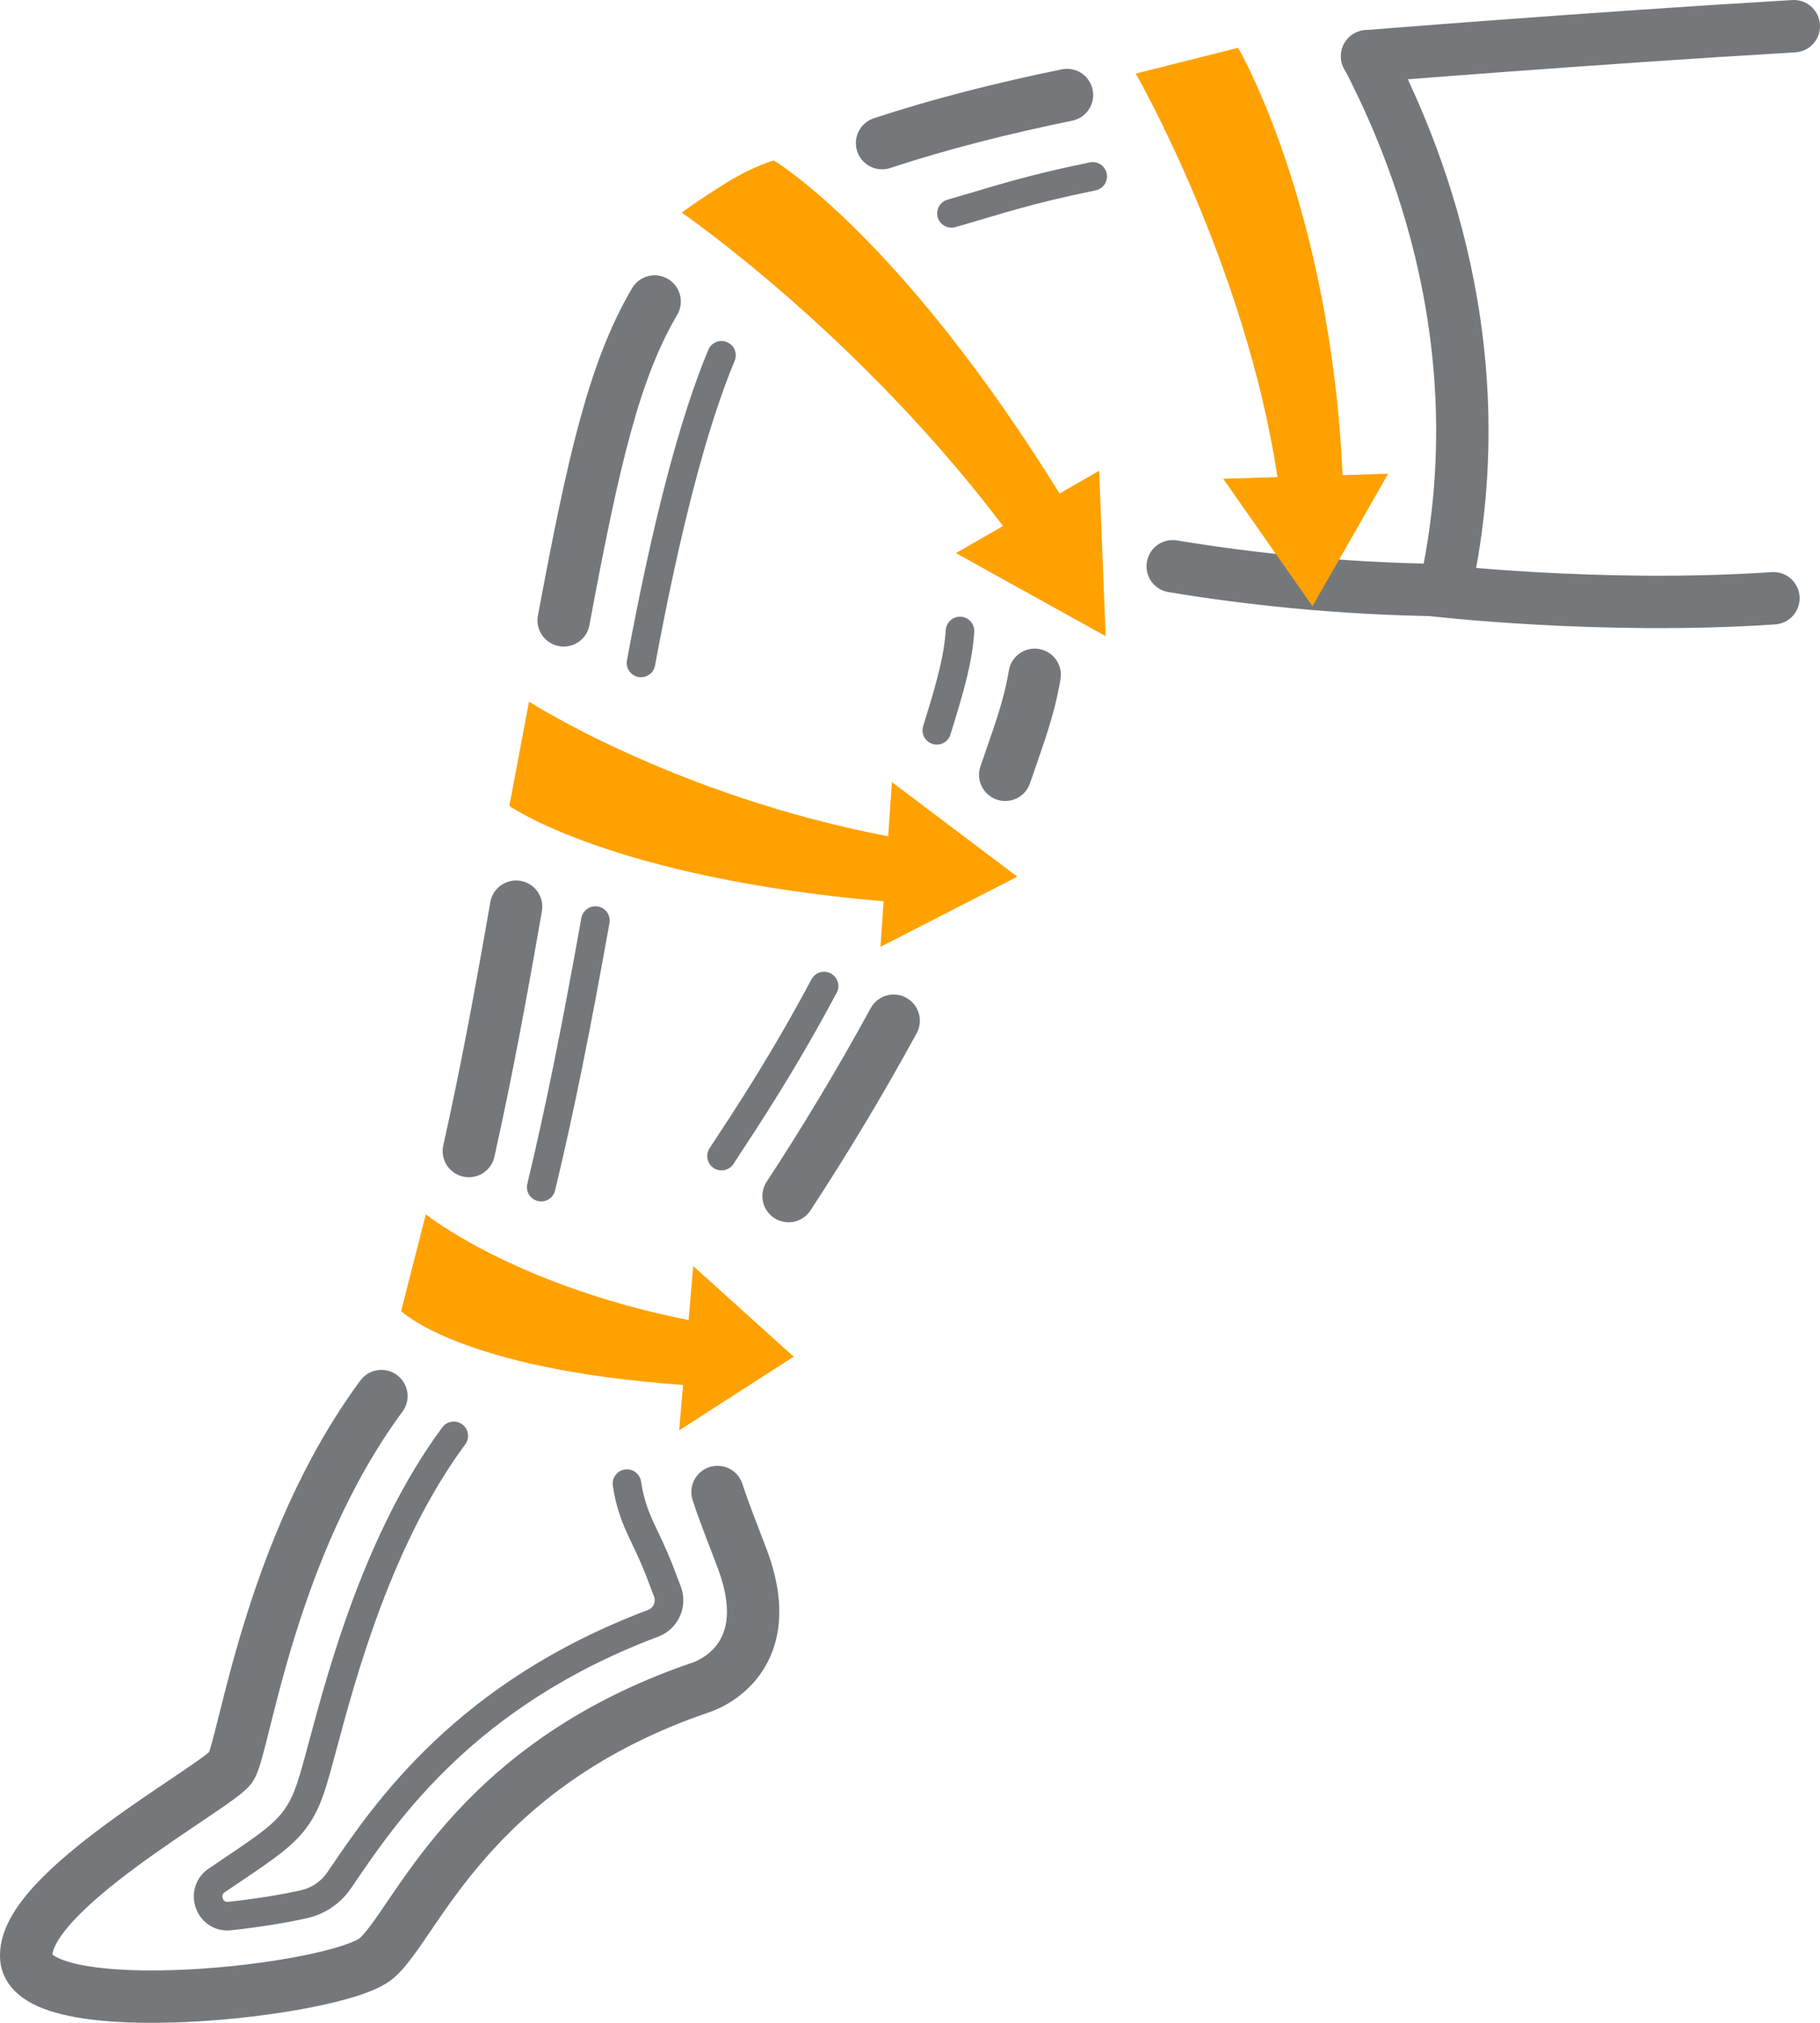
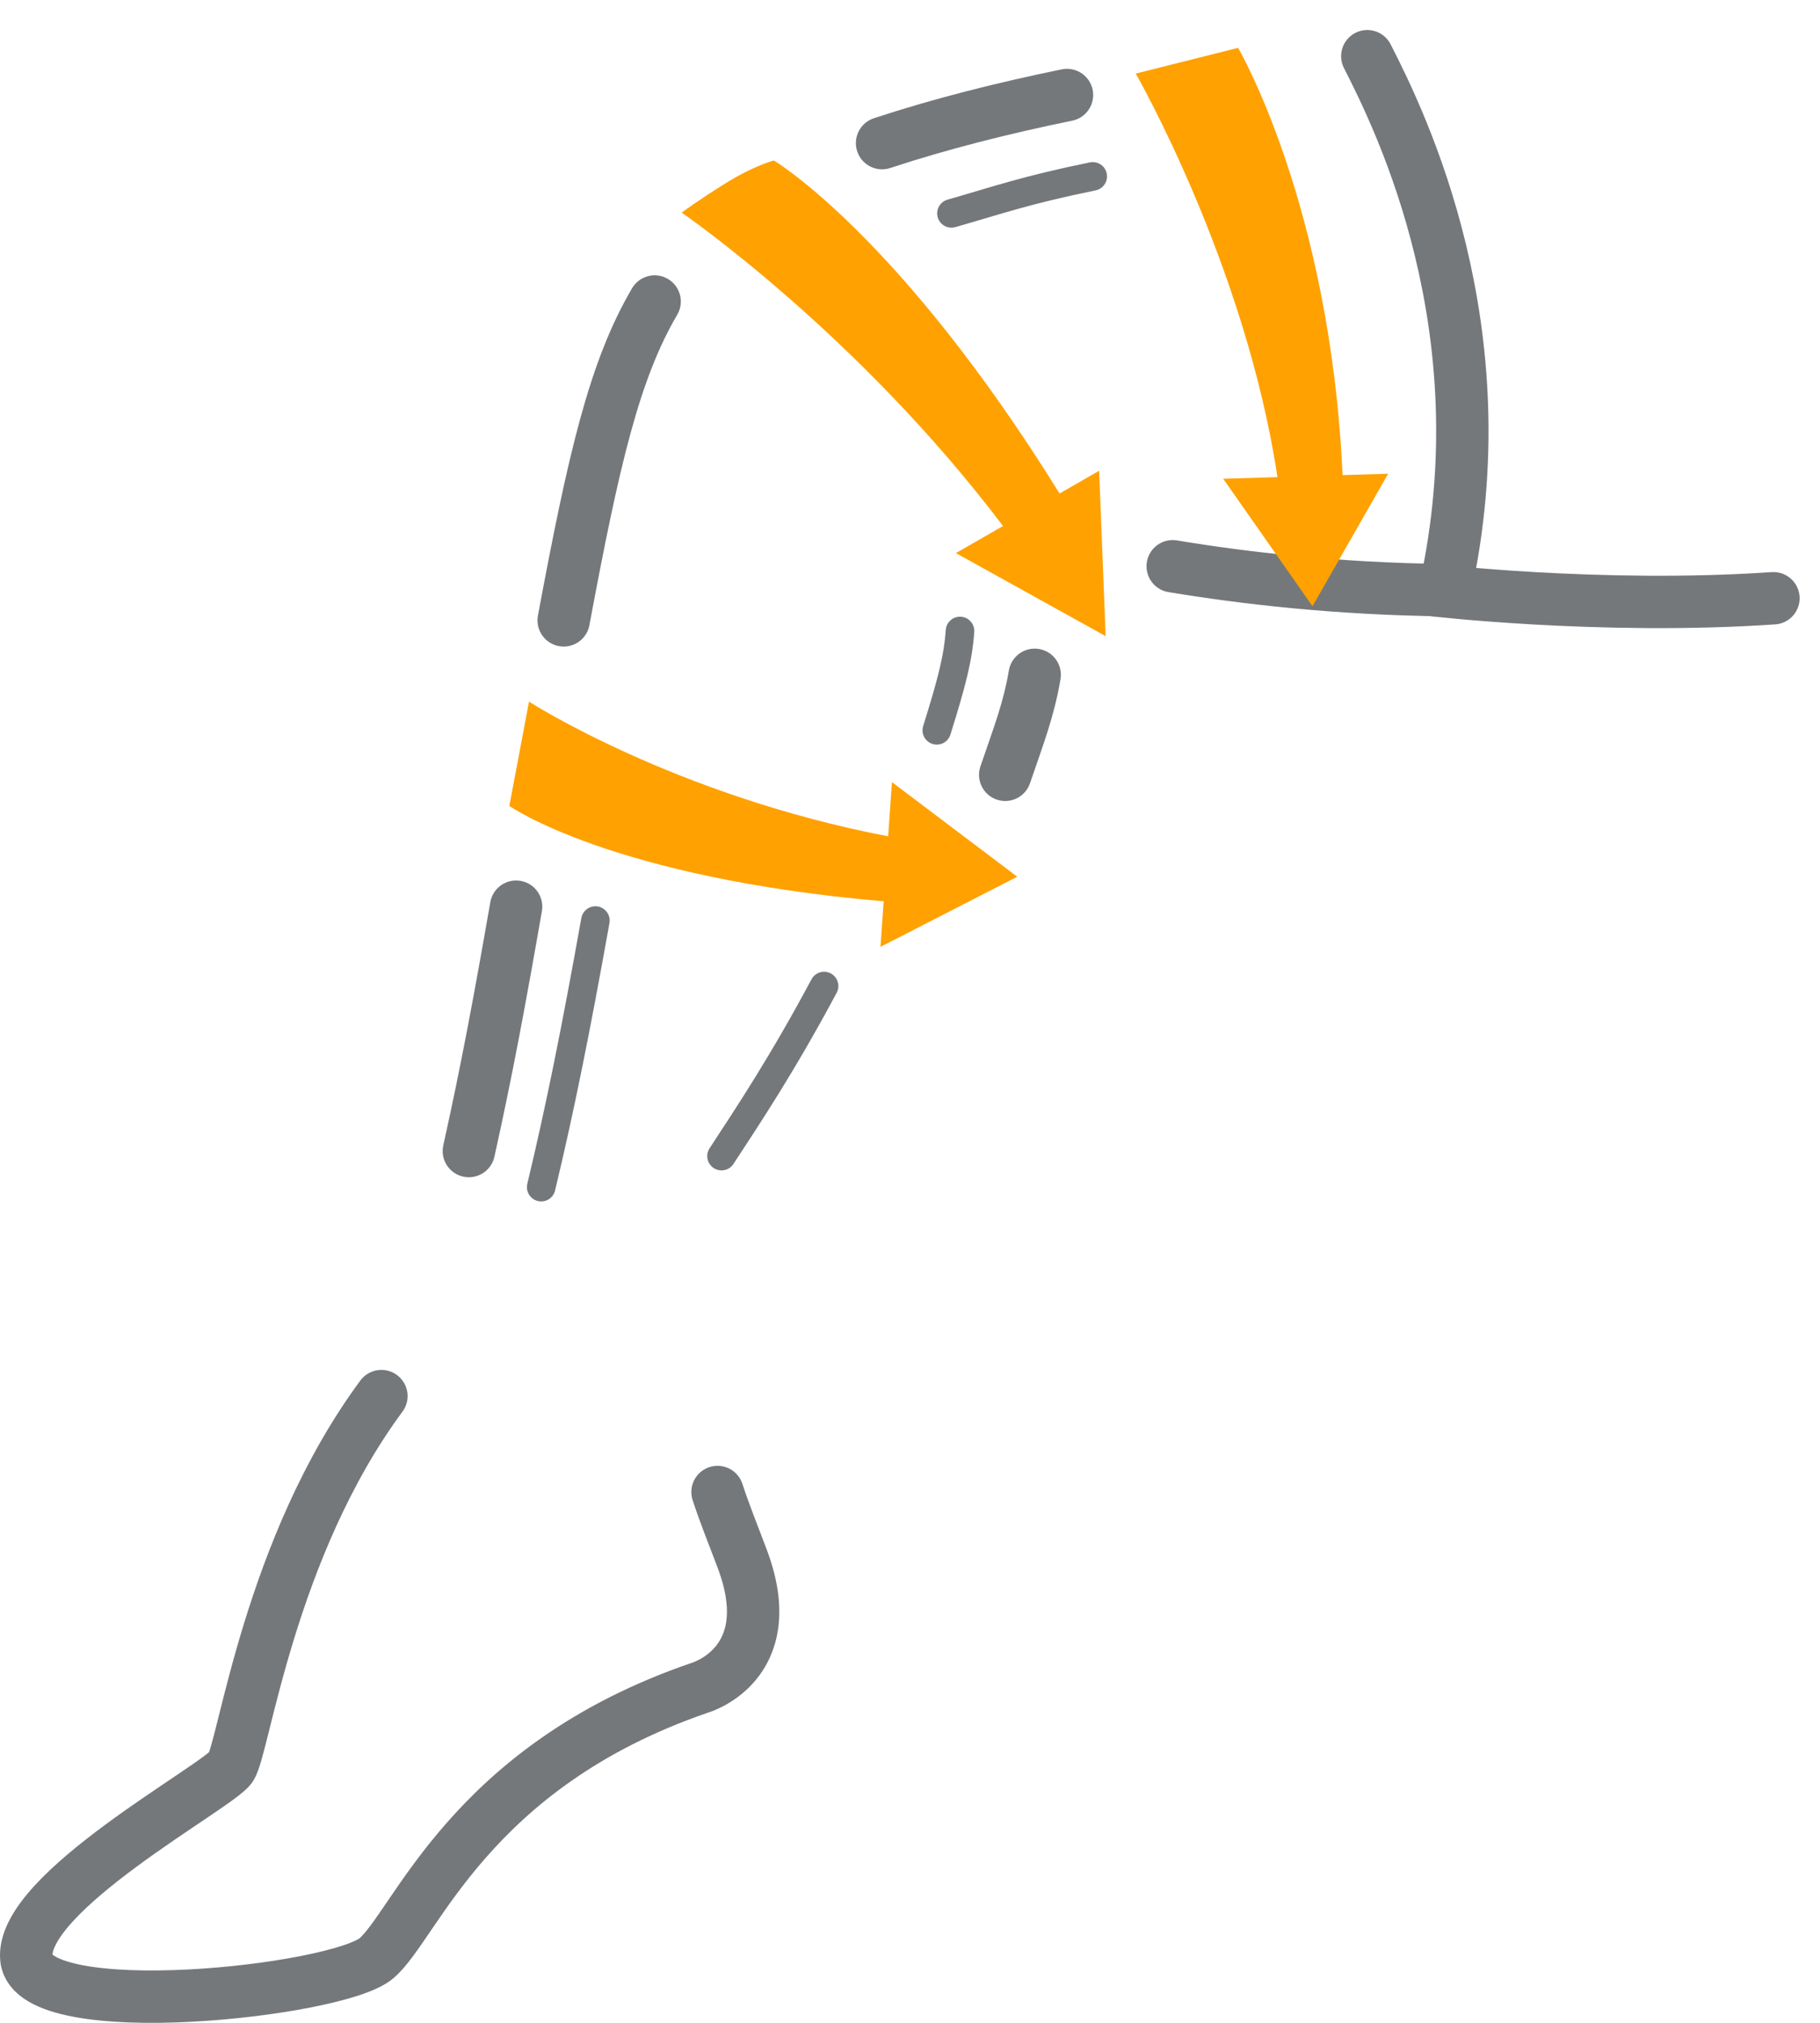
<svg xmlns="http://www.w3.org/2000/svg" id="Ebene_1" data-name="Ebene 1" viewBox="0 0 382.289 424.769">
  <defs>
    <style>
      .cls-1 {
        fill: #ffa100;
      }

      .cls-2 {
        stroke-width: 6px;
      }

      .cls-2, .cls-3 {
        fill: none;
        stroke: #75787b;
        stroke-dasharray: 0 0 0 0 800 20 0 20;
        stroke-linecap: round;
        stroke-linejoin: round;
      }

      .cls-3 {
        stroke-width: 11px;
      }
    </style>
  </defs>
  <path class="cls-3" d="m300.015,123.813s36.049,4.296,72.494,1.811" />
-   <path class="cls-3" d="m287.135,11.814s46.721-3.788,89.654-6.314" />
  <path class="cls-3" d="m108.409,190.387c-3.486,19.947-6.175,34.425-9.927,51.317" />
  <path class="cls-3" d="m137.505,63.313c-8.408,14.344-12.741,32.786-19.106,66.956" />
  <path class="cls-3" d="m224.12,19.952c-13.542,2.777-26.686,6.089-38.844,10.103" />
  <path class="cls-3" d="m246.323,118.905c14.894,2.473,34.613,4.778,57.19,5.012,12.083-54.637-9.094-98.003-16.316-112.116" />
  <path class="cls-3" d="m211.144,162.699c2.792-8.179,4.935-13.605,6.191-20.998" />
-   <path class="cls-3" d="m165.637,251.164c7.099-10.835,14.801-23.482,22.077-36.829" />
  <path class="cls-3" d="m80.115,293.157c-23.565,31.882-28.837,73.752-31.61,77.91-2.772,4.158-44.357,26.337-42.971,40.199,1.386,13.862,65.15,6.931,73.467,0,8.317-6.931,19.406-40.199,67.922-56.833,0,0,17.327-4.852,9.01-27.03-1.871-4.99-3.742-9.558-5.219-14.101" />
-   <path class="cls-2" d="m131.688,311.541c1.206,7.796,3.772,10.327,6.878,18.4.527,1.372,1.065,2.77,1.603,4.203l.032.086c.994,2.662-.345,5.64-3.005,6.639-39.248,14.742-56.074,39.454-65.261,52.945-.23.338-.469.689-.711,1.043-1.741,2.548-4.386,4.328-7.396,5.005-3.989.897-9.464,1.82-15.59,2.479-4.236.455-6.245-5.084-2.721-7.479,1.01-.686,1.892-1.281,2.6-1.757,8.081-5.441,11.769-7.925,14.397-11.867,2.226-3.339,3.188-6.92,5.295-14.764,4.092-15.236,11.709-43.597,27.505-64.967" />
  <path class="cls-2" d="m173.098,207.053c-8.739,16.349-15.884,27.074-21.544,35.713" />
  <path class="cls-2" d="m201.646,132.493c-.389,5.705-1.738,10.828-4.873,20.864" />
  <path class="cls-2" d="m199.851,44.809c9.894-2.837,15.766-4.929,29.677-7.771" />
-   <path class="cls-2" d="m134.639,139.212c5.198-28.035,10.819-50.011,16.91-64.607" />
  <path class="cls-2" d="m113.677,249.284c4-16.676,7.313-33.226,11.387-55.982" />
  <path class="cls-1" d="m282.006,99.769c-2.584-56.762-21.951-89.722-21.951-89.722l-21.497,5.401s23.03,40.074,29.773,84.739l-11.4.349,18.757,26.766,15.893-27.827-9.574.293Z" />
  <path class="cls-1" d="m222.562,103.629c-33.778-54.438-60.017-69.928-60.017-69.928,0,0-4.12,1.048-10.057,4.733-5.937,3.685-9.305,6.211-9.305,6.211,0,0,36.756,25.181,67.504,65.808l-9.898,5.688,31.454,17.445-1.368-34.735-8.313,4.778Z" />
  <path class="cls-1" d="m185.61,189.264c-57.262-4.944-78.625-20.029-78.625-20.029l4.132-21.9s30.566,19.681,75.443,28.278l.792-11.378,26.326,19.86-28.733,14.726.665-9.557Z" />
-   <path class="cls-1" d="m143.477,290.817c-46.954-3.323-59.221-15.512-59.221-15.512l5.186-20.315s18.531,14.903,55.197,22.21l.969-11.351,21.096,19.037-24.041,15.463.814-9.533Z" />
</svg>